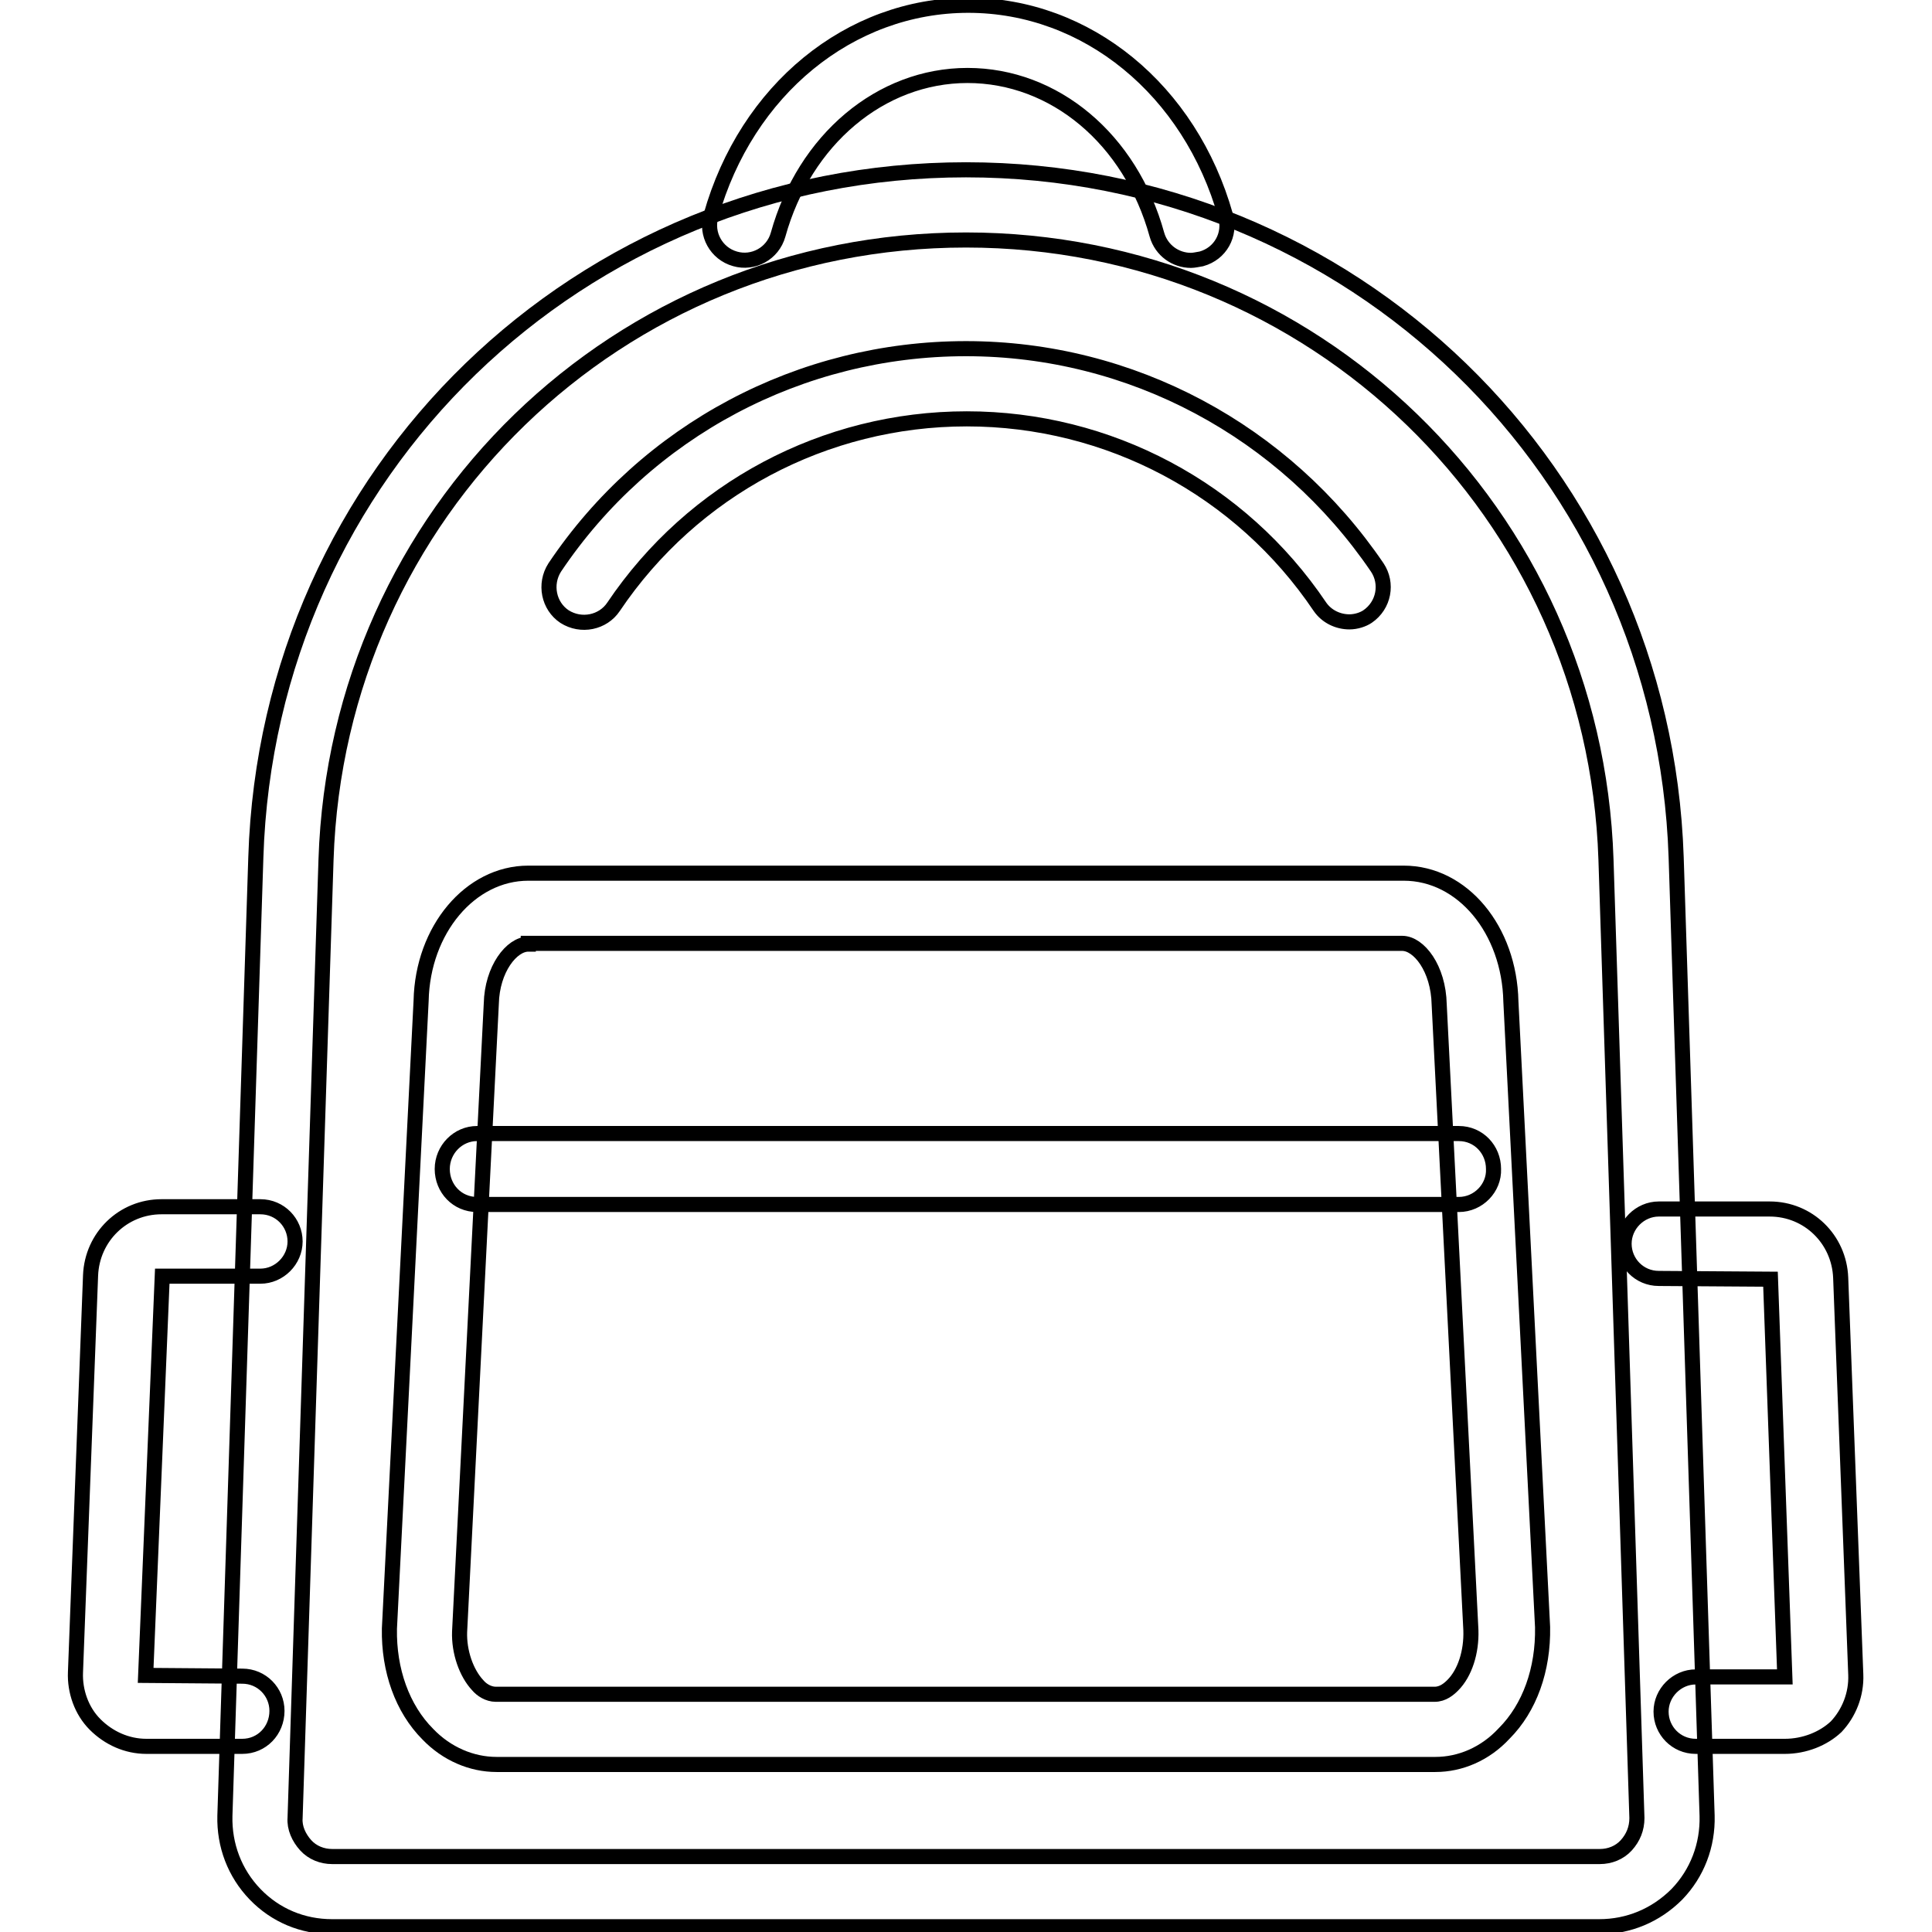
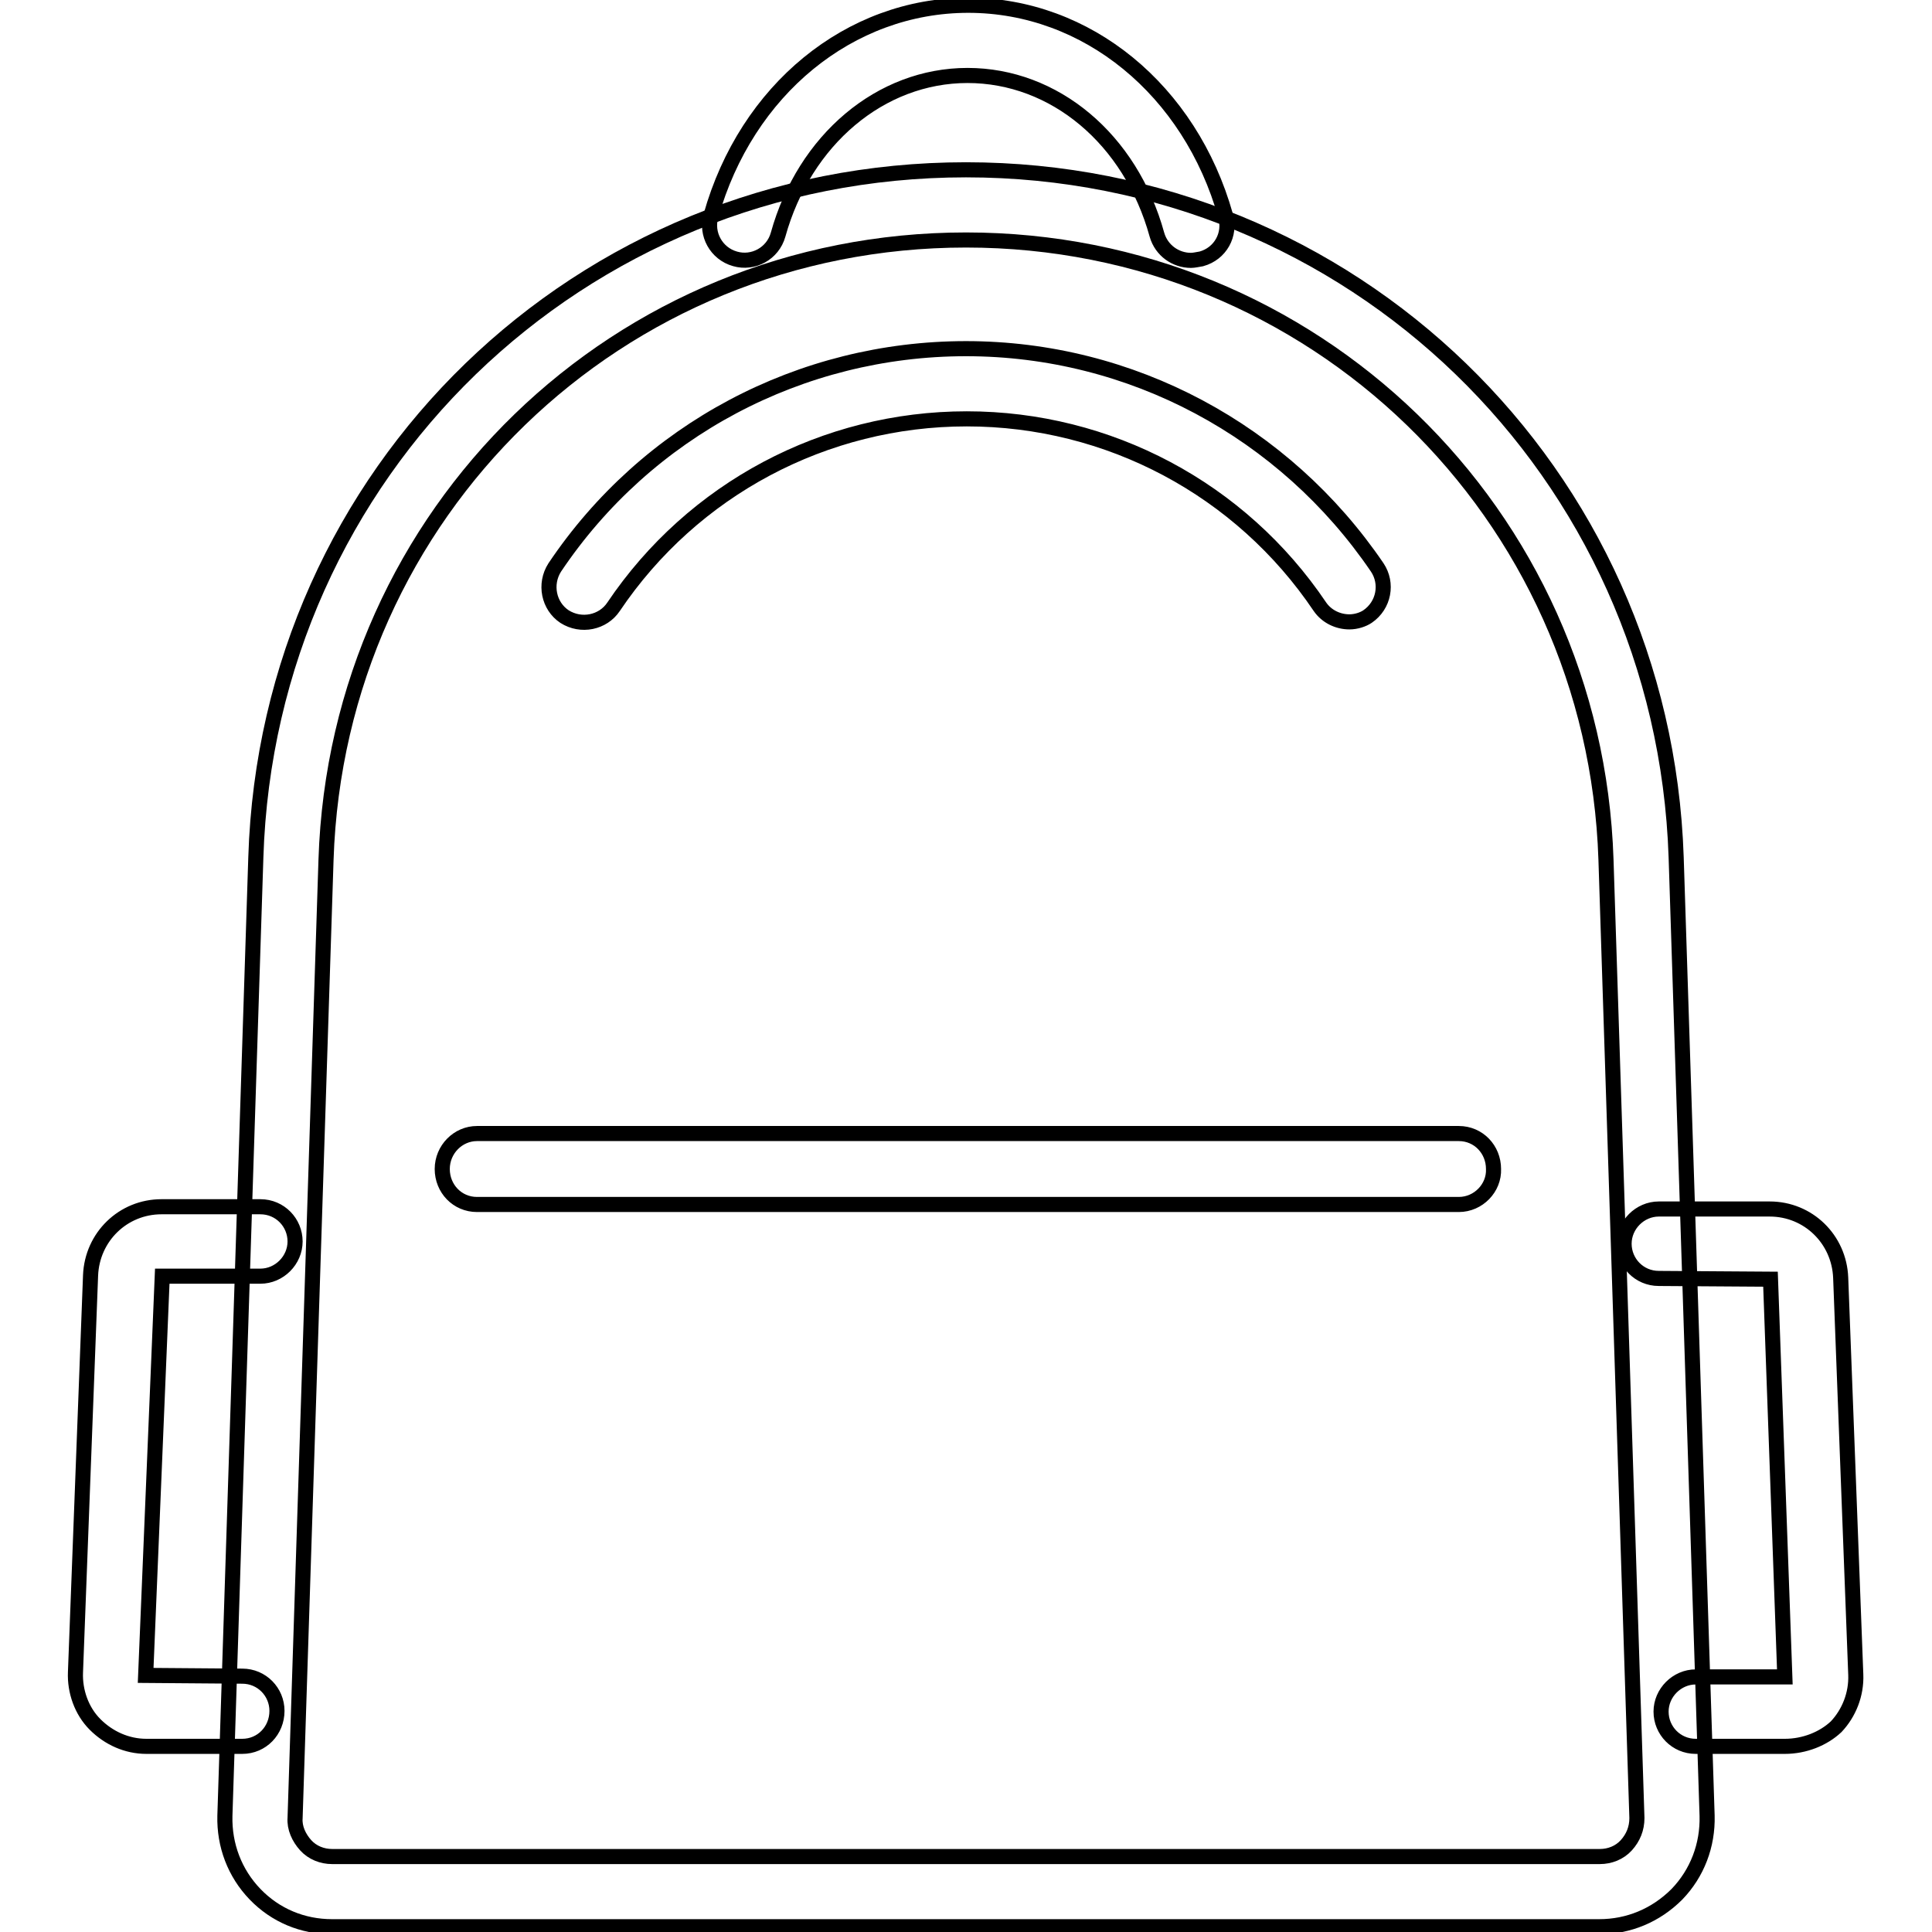
<svg xmlns="http://www.w3.org/2000/svg" version="1.1" x="0px" y="0px" viewBox="0 0 256 256" enable-background="new 0 0 256 256" xml:space="preserve">
  <g>
    <path stroke-width="2" fill-opacity="0" stroke="#000000" d="M211.9,255.3H44c-3.9,0-7.5-1.5-10.2-4.3c-2.7-2.8-4.1-6.5-4-10.4l4.1-127c1.6-51.1,42.9-91.1,94.1-91.1 c51.1,0,92.4,40,94.1,91.1l4.1,127c0.1,3.9-1.3,7.6-4,10.4C219.4,253.8,215.8,255.3,211.9,255.3L211.9,255.3z M128,31.8 c-46.1,0-83.3,36.1-84.8,82.1l-4.1,127c-0.1,1.3,0.5,2.6,1.4,3.6s2.2,1.5,3.5,1.5H212c1.3,0,2.6-0.5,3.5-1.5c0.9-1,1.4-2.2,1.4-3.6 l-4.1-127C211.3,67.9,174,31.8,128,31.8z" />
-     <path stroke-width="2" fill-opacity="0" stroke="#000000" d="M190.2,233.8H65.8c-3.3,0-6.6-1.4-9.1-4c-3.4-3.4-5.2-8.5-5.1-14l4.2-83.2c0.2-9.4,6.5-16.9,14.2-16.9h116 c7.8,0,14,7.5,14.2,17l4.2,82.9c0.1,5.6-1.7,10.7-5.1,14.1C196.8,232.4,193.5,233.8,190.2,233.8L190.2,233.8z M70,125.1 c-2.2,0-4.8,3.3-4.9,7.9l-4.2,83.2c-0.1,2.7,0.9,5.5,2.4,7.1c0.5,0.6,1.4,1.2,2.4,1.2h124.4c1.1,0,1.9-0.7,2.4-1.2 c1.6-1.6,2.5-4.4,2.4-7.3l-4.2-82.9c-0.1-4.8-2.7-8.1-4.9-8.1H70z" />
    <path stroke-width="2" fill-opacity="0" stroke="#000000" d="M193.3,159.6H63.2c-2.6,0-4.6-2.1-4.6-4.7c0-2.6,2.1-4.7,4.6-4.7h130.1c2.6,0,4.6,2.1,4.6,4.7 C198,157.4,195.9,159.6,193.3,159.6z M157.8,34.5c-2,0-3.9-1.3-4.5-3.4C149.8,18.4,139.7,10,128.2,10c-11.5,0-21.6,8.5-25.1,21.1 c-0.7,2.5-3.3,3.9-5.7,3.2c-2.5-0.7-3.9-3.3-3.2-5.7c4.7-16.7,18.4-27.9,34.1-27.9c15.7,0,29.4,11.2,34.1,27.9 c0.7,2.5-0.7,5-3.2,5.7C158.6,34.4,158.2,34.5,157.8,34.5z M236.5,231.4h-11.8c-2.6,0-4.6-2.1-4.6-4.6s2.1-4.6,4.6-4.6h11.8 l-1.9-52.7l-14.8-0.1c-2.6,0-4.6-2.1-4.6-4.6s2.1-4.6,4.6-4.6h14.7c5.1,0,9.2,4,9.4,9.1l2,52.6c0.1,2.6-0.9,5.1-2.6,6.9 C241.6,230.4,239.1,231.4,236.5,231.4L236.5,231.4z M32.1,231.4H19.4c-2.6,0-5-1.1-6.8-2.9c-1.8-1.8-2.7-4.4-2.6-6.9l2-52.6 c0.2-5.1,4.3-9.1,9.4-9.1h13.1c2.6,0,4.6,2.1,4.6,4.6s-2.1,4.6-4.6,4.6h-13L19.3,222l12.8,0.1c2.6,0,4.6,2.1,4.6,4.6 C36.7,229.3,34.7,231.4,32.1,231.4z M178.8,82.4c-1.5,0-3-0.7-3.9-2c-10.5-15.6-28-24.9-46.8-24.9c-18.8,0-36.3,9.3-46.8,24.9 c-1.4,2.1-4.3,2.7-6.5,1.3c-2.1-1.4-2.7-4.3-1.3-6.5c12.2-18.2,32.6-29,54.5-29c21.9,0,42.2,10.9,54.5,29c1.4,2.1,0.9,5-1.3,6.5 C180.6,82.1,179.7,82.4,178.8,82.4z" />
  </g>
</svg>